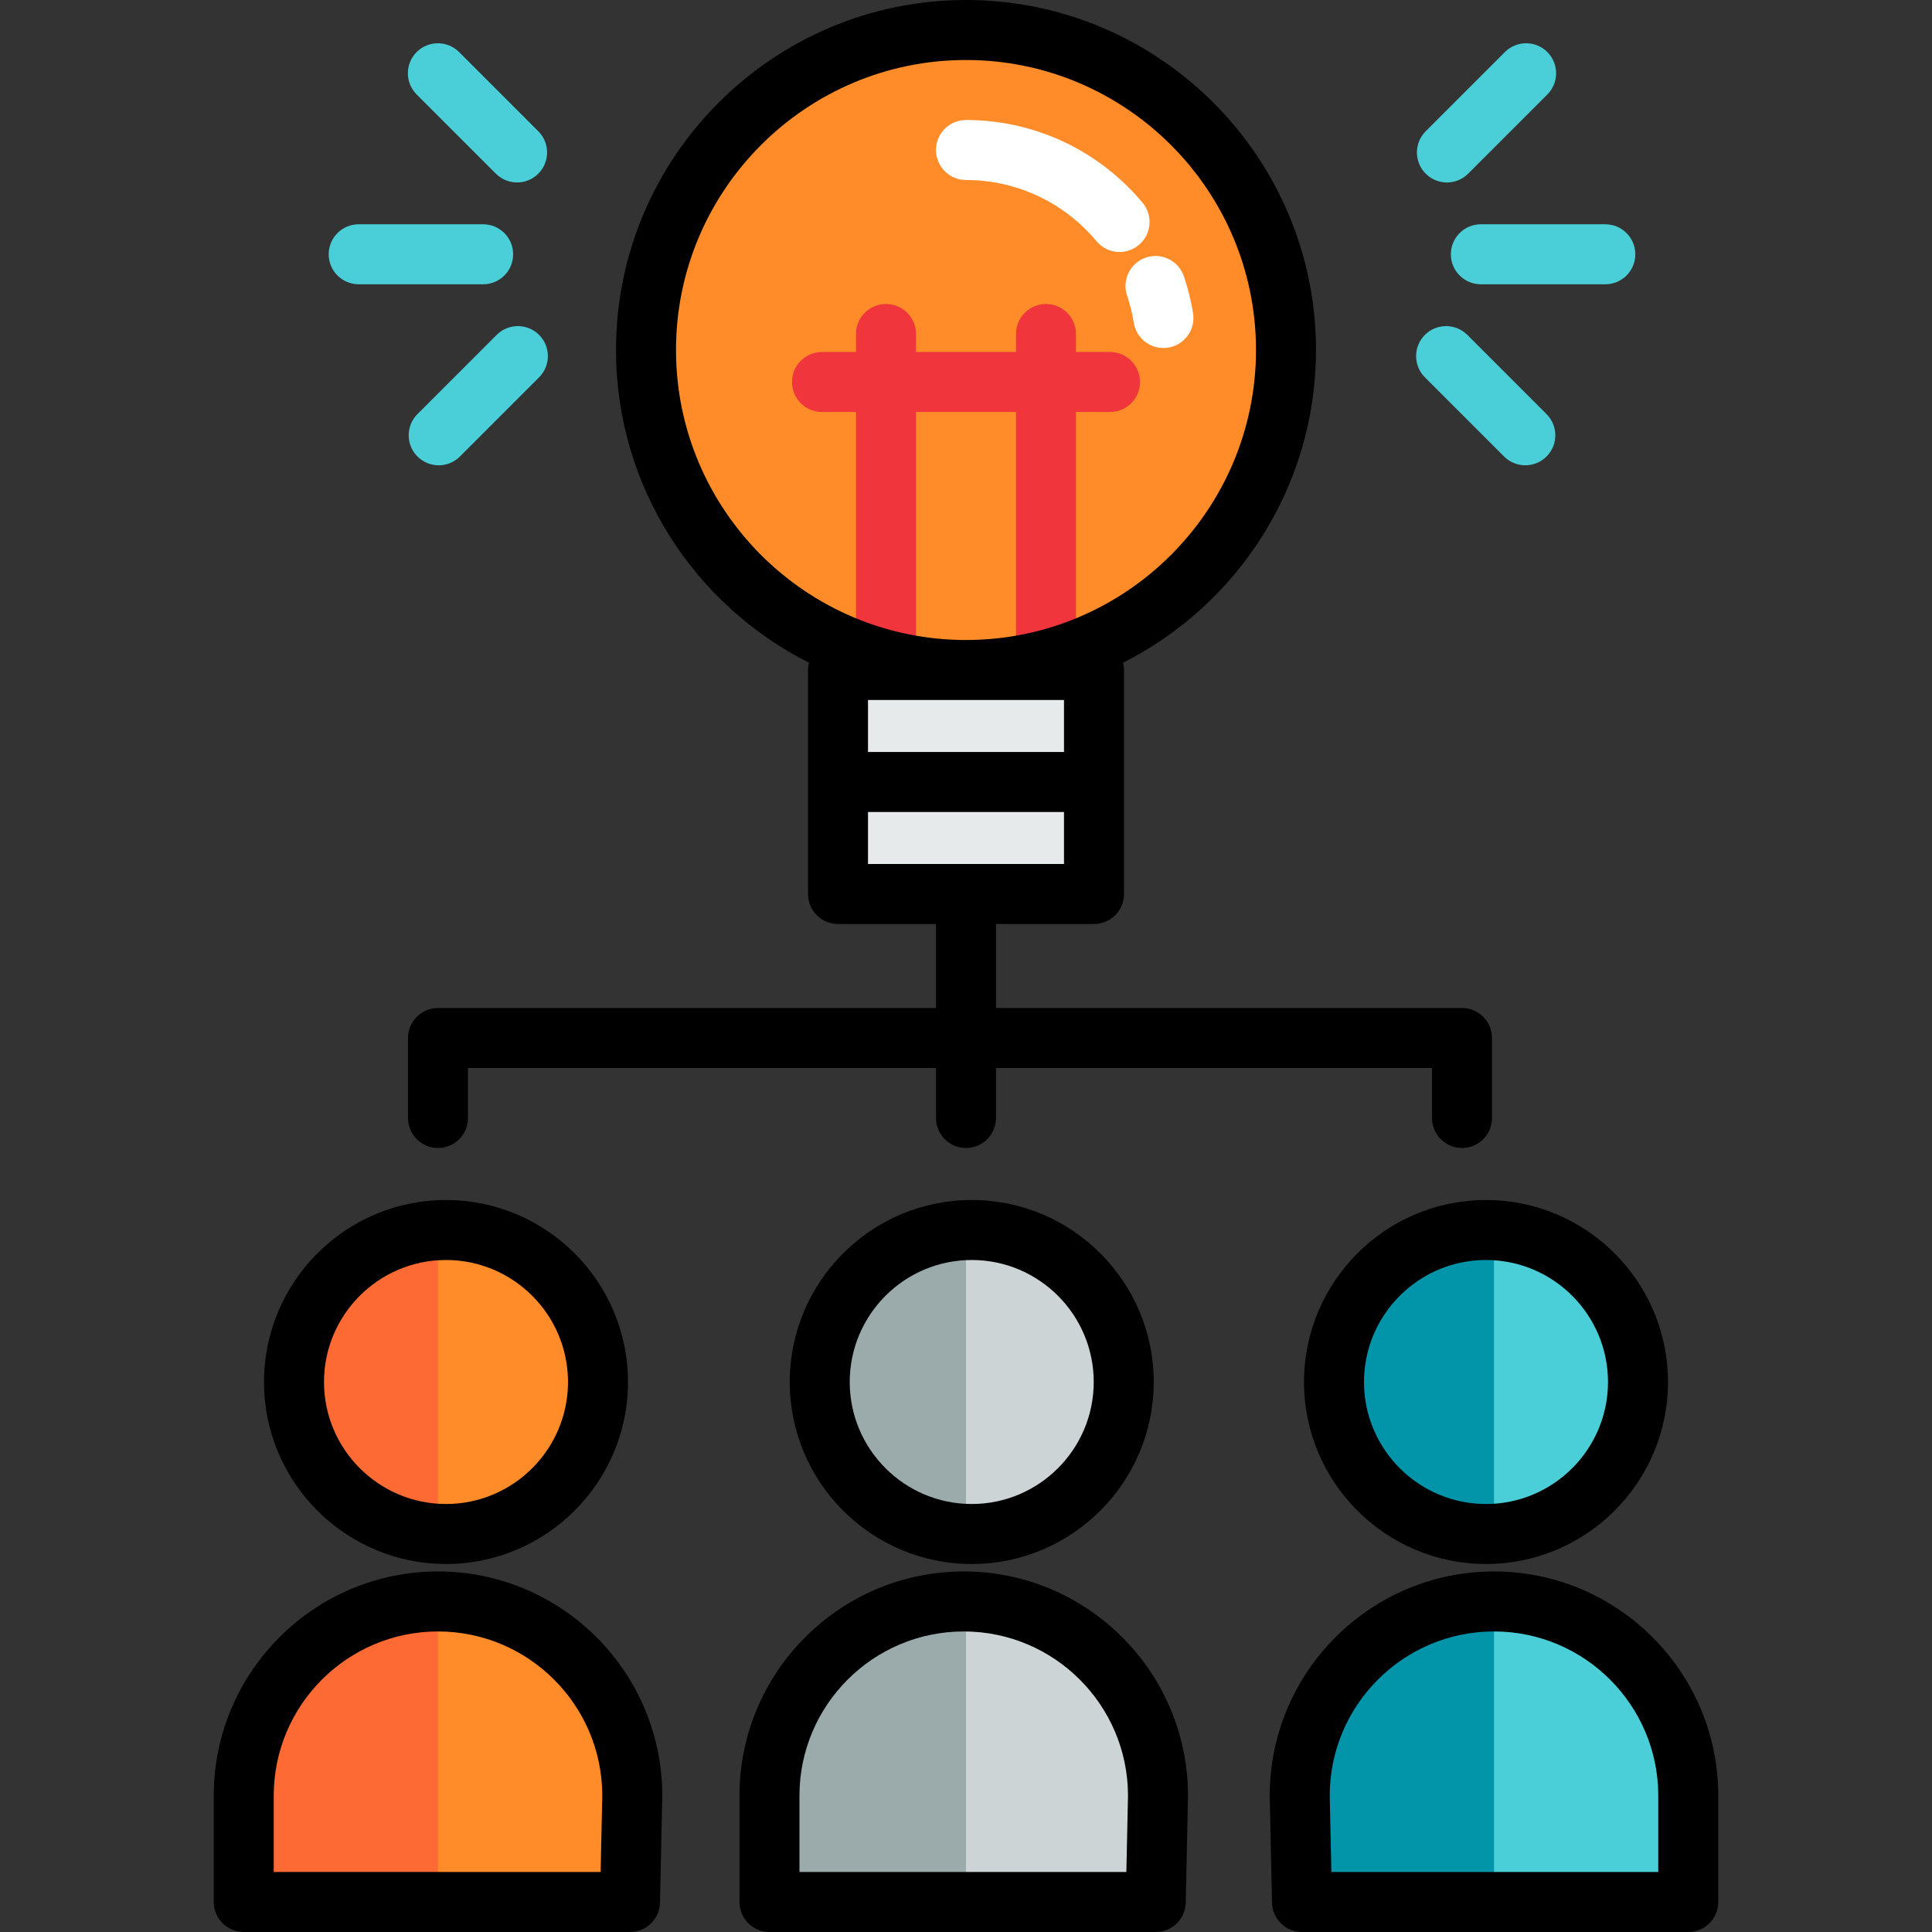
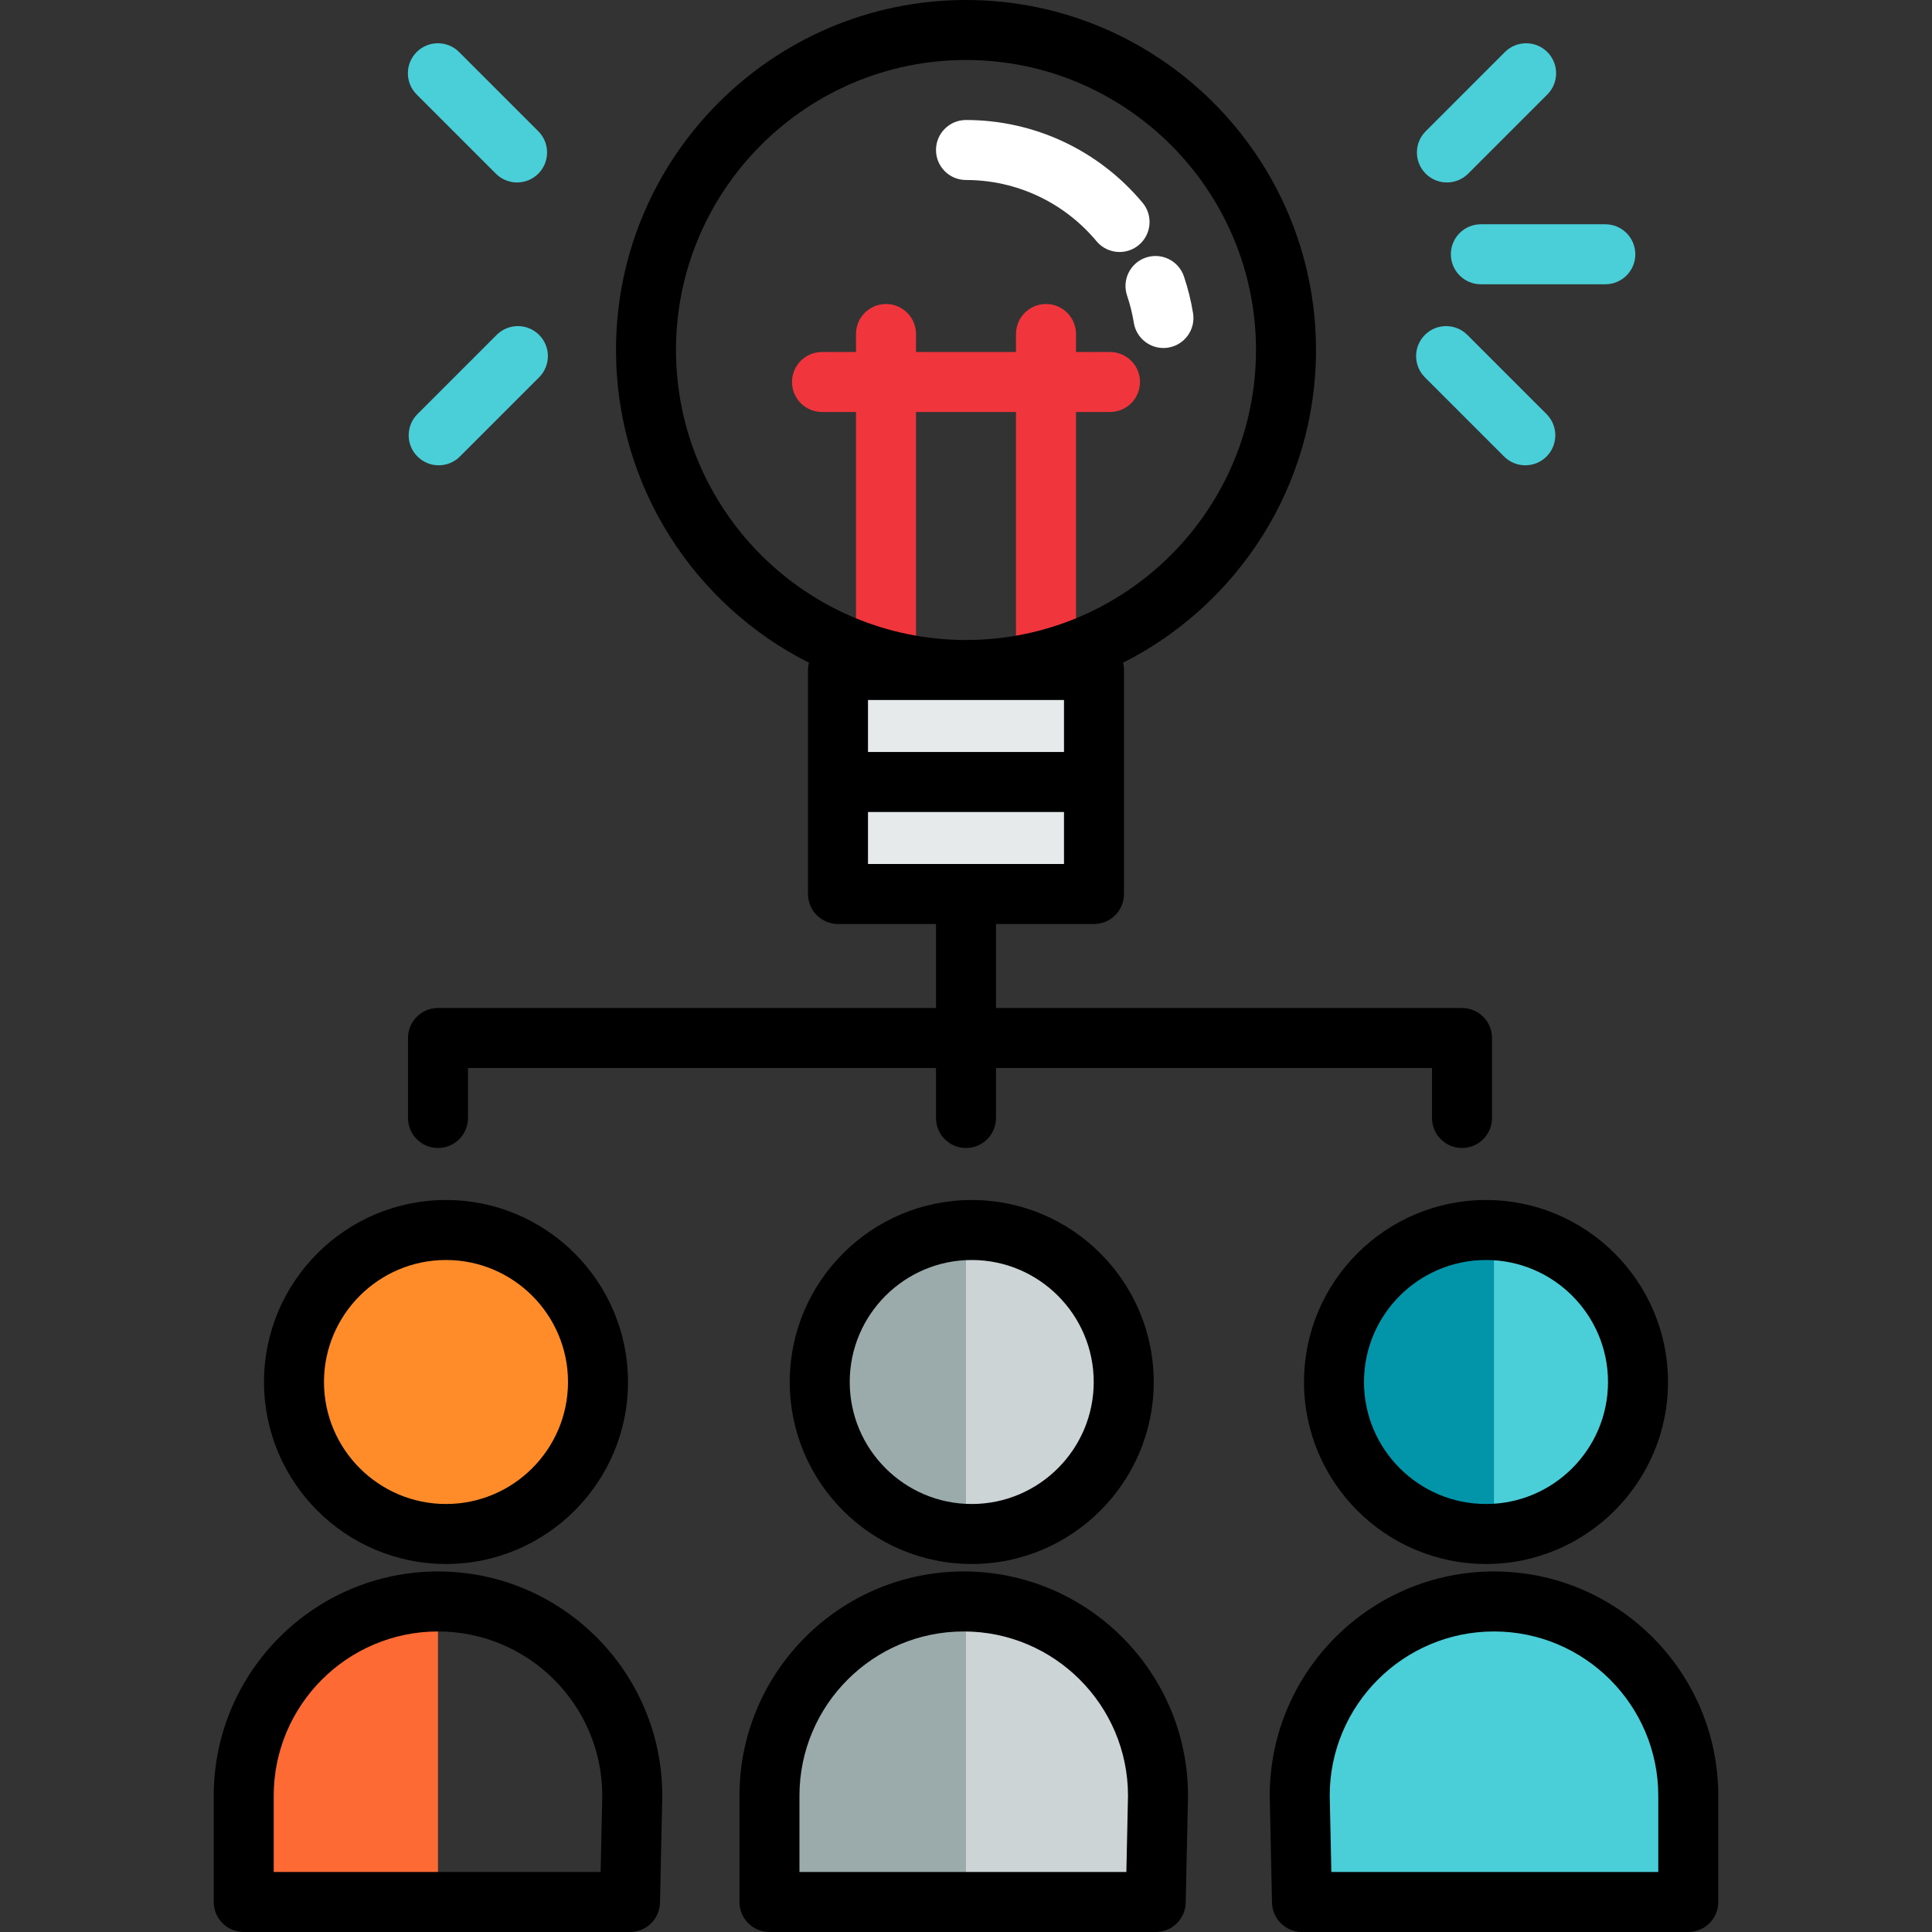
<svg xmlns="http://www.w3.org/2000/svg" version="1.1" id="Layer_1" x="0px" y="0px" viewBox="0 0 512 512" style="enable-background:new 0 0 512 512;" xml:space="preserve">
  <rect x="0" y="0" width="512" height="512" fill="#333333" stroke="none" />
  <g>
    <circle style="fill:#FF8C29;" cx="118.195" cy="366.244" r="40.282" />
-     <path style="fill:#FF8C29;" d="M167.559,475.887c0-28.434-23.051-51.484-51.484-51.484S64.59,447.453,64.59,475.887v28.163h102.366   L167.559,475.887z" />
  </g>
  <g>
    <circle style="fill:#CDD4D5;" cx="257.516" cy="366.244" r="40.282" />
    <path style="fill:#CDD4D5;" d="M306.882,475.887c0-28.434-23.051-51.484-51.484-51.484c-28.434,0-51.484,23.051-51.484,51.484   v28.163H306.28L306.882,475.887z" />
  </g>
  <g>
-     <path style="fill:#FD6A33;" d="M77.913,366.244c0,21.536,16.9,39.123,38.161,40.225v-80.451   C94.813,327.121,77.913,344.708,77.913,366.244z" />
    <path style="fill:#FD6A33;" d="M64.59,475.887v28.163h51.484v-79.647C87.641,424.402,64.59,447.453,64.59,475.887z" />
  </g>
  <g>
    <circle style="fill:#4ACFD9;" cx="393.805" cy="366.244" r="40.282" />
    <path style="fill:#4ACFD9;" d="M344.441,475.887c0-28.434,23.051-51.484,51.484-51.484s51.484,23.051,51.484,51.484v28.163H345.043   L344.441,475.887z" />
  </g>
  <g>
    <path style="fill:#0295AA;" d="M393.805,325.963c-22.247,0-40.282,18.034-40.282,40.282c0,22.247,18.034,40.282,40.282,40.282   c0.711,0,1.418-0.02,2.12-0.056v-80.451C395.224,325.983,394.517,325.963,393.805,325.963z" />
-     <path style="fill:#0295AA;" d="M344.441,475.887l0.602,28.163h50.882v-79.647C367.492,424.402,344.441,447.453,344.441,475.887z" />
  </g>
  <g>
    <path style="fill:#9BAAAB;" d="M217.236,366.244c0,21.738,17.221,39.444,38.764,40.243v-80.487   C234.458,326.8,217.236,344.506,217.236,366.244z" />
    <path style="fill:#9BAAAB;" d="M255.398,424.402c-28.434,0-51.484,23.051-51.484,51.484v28.163H256v-79.632   C255.799,424.415,255.6,424.402,255.398,424.402z" />
  </g>
-   <circle style="fill:#FF8C29;" cx="256" cy="92.754" r="84.803" />
  <g>
    <path style="fill:#FFFFFF;" d="M308.315,92.224c-3.833,0-7.209-2.778-7.84-6.685c-0.393-2.436-0.994-4.858-1.787-7.199   c-1.408-4.159,0.823-8.672,4.982-10.08c4.155-1.408,8.671,0.822,10.08,4.982c1.074,3.173,1.889,6.458,2.422,9.762   c0.7,4.336-2.247,8.416-6.582,9.116C309.161,92.191,308.735,92.224,308.315,92.224z" />
    <path style="fill:#FFFFFF;" d="M296.7,66.782c-2.276,0-4.534-0.971-6.107-2.854c-8.611-10.312-21.22-16.226-34.593-16.226   c-4.392,0-7.95-3.559-7.95-7.95s3.559-7.95,7.95-7.95c18.1,0,35.158,7.995,46.798,21.933c2.814,3.371,2.364,8.384-1.006,11.199   C300.304,66.176,298.497,66.782,296.7,66.782z" />
  </g>
  <rect x="222.079" y="177.557" style="fill:#E6EAEA;" width="67.843" height="59.362" />
  <path style="fill:#F0353D;" d="M294.161,93.284h-9.01v-4.77c0-4.392-3.559-7.95-7.95-7.95s-7.95,3.559-7.95,7.95v4.77h-26.501v-4.77  c0-4.392-3.559-7.95-7.95-7.95s-7.95,3.559-7.95,7.95v4.77h-9.01c-4.392,0-7.95,3.559-7.95,7.95s3.559,7.95,7.95,7.95h9.01v59.892  c0,4.392,3.559,7.95,7.95,7.95s7.95-3.559,7.95-7.95v-59.892h26.501v59.892c0,4.392,3.559,7.95,7.95,7.95s7.95-3.559,7.95-7.95  v-59.892h9.01c4.392,0,7.95-3.559,7.95-7.95S298.553,93.284,294.161,93.284z" />
  <g>
-     <path style="fill:#4ACFD9;" d="M128.036,75.338h-32.98c-4.392,0-7.95-3.559-7.95-7.95s3.559-7.95,7.95-7.95h32.98   c4.392,0,7.95,3.559,7.95,7.95S132.428,75.338,128.036,75.338z" />
    <path style="fill:#4ACFD9;" d="M116.257,123.31c-2.034,0-4.069-0.776-5.622-2.328c-3.105-3.106-3.105-8.139,0-11.244l20.988-20.988   c3.106-3.104,8.139-3.104,11.244,0c3.105,3.106,3.105,8.139,0,11.244l-20.988,20.988   C120.326,122.534,118.291,123.31,116.257,123.31z" />
    <path style="fill:#4ACFD9;" d="M137.032,48.354c-2.034,0-4.07-0.776-5.622-2.328l-20.988-20.988c-3.105-3.106-3.105-8.139,0-11.244   c3.106-3.104,8.139-3.104,11.244,0l20.988,20.988c3.105,3.106,3.105,8.139,0,11.244C141.1,47.578,139.066,48.354,137.032,48.354z" />
    <path style="fill:#4ACFD9;" d="M425.424,75.338h-32.98c-4.392,0-7.95-3.559-7.95-7.95s3.559-7.95,7.95-7.95h32.98   c4.392,0,7.95,3.559,7.95,7.95S429.816,75.338,425.424,75.338z" />
    <path style="fill:#4ACFD9;" d="M404.223,123.31c-2.034,0-4.069-0.776-5.622-2.328l-20.988-20.988   c-3.105-3.106-3.105-8.139,0-11.244c3.106-3.104,8.139-3.104,11.244,0l20.988,20.988c3.105,3.106,3.105,8.139,0,11.244   C408.293,122.534,406.258,123.31,404.223,123.31z" />
    <path style="fill:#4ACFD9;" d="M383.449,48.354c-2.034,0-4.069-0.776-5.622-2.328c-3.105-3.106-3.105-8.139,0-11.244l20.988-20.988   c3.106-3.104,8.139-3.104,11.244,0c3.105,3.106,3.105,8.139,0,11.244L389.07,46.026C387.518,47.578,385.483,48.354,383.449,48.354z   " />
  </g>
  <path d="M118.195,414.476c26.595,0,48.232-21.637,48.232-48.232s-21.637-48.232-48.232-48.232s-48.232,21.637-48.232,48.232  S91.599,414.476,118.195,414.476z M118.195,333.913c17.827,0,32.331,14.505,32.331,32.331c0,17.827-14.505,32.331-32.331,32.331  s-32.331-14.505-32.331-32.331C85.863,348.418,100.368,333.913,118.195,333.913z" />
  <path d="M116.075,416.452c-32.772,0-59.434,26.661-59.434,59.433v28.164c0,4.392,3.56,7.95,7.95,7.95h102.366  c4.325,0,7.856-3.457,7.948-7.781l0.602-28.163c0.001-0.056,0.002-0.112,0.002-0.17  C175.509,443.114,148.847,416.452,116.075,416.452z M159.175,496.099H72.541v-20.213c0-24.005,19.529-43.533,43.534-43.533  c23.977,0,43.488,19.485,43.534,43.45L159.175,496.099z" />
  <path d="M345.574,366.244c0,26.595,21.637,48.232,48.232,48.232s48.232-21.637,48.232-48.232s-21.637-48.232-48.232-48.232  S345.574,339.649,345.574,366.244z M426.137,366.244c0,17.827-14.505,32.331-32.331,32.331c-17.827,0-32.331-14.505-32.331-32.331  c0-17.827,14.505-32.331,32.331-32.331C411.632,333.913,426.137,348.418,426.137,366.244z" />
  <path d="M395.925,416.452c-32.772,0-59.434,26.661-59.434,59.433c0,0.057,0.001,0.113,0.002,0.17l0.602,28.163  c0.092,4.324,3.623,7.781,7.948,7.781H447.41c4.392,0,7.95-3.559,7.95-7.95v-28.163C455.36,443.114,428.698,416.452,395.925,416.452  z M439.459,496.099h-86.635l-0.434-20.294c0.042-23.969,19.556-43.452,43.534-43.452c24.006,0,43.534,19.529,43.534,43.533v20.214  H439.459z" />
  <path d="M209.286,366.244c0,26.595,21.636,48.232,48.232,48.232c26.595,0,48.232-21.637,48.232-48.232s-21.637-48.232-48.232-48.232  C230.923,318.012,209.286,339.649,209.286,366.244z M289.849,366.244c0,17.827-14.505,32.331-32.331,32.331  c-17.827,0-32.331-14.505-32.331-32.331c0-17.827,14.505-32.331,32.331-32.331C275.345,333.913,289.849,348.418,289.849,366.244z" />
  <path d="M255.398,416.452c-32.772,0-59.433,26.661-59.433,59.433v28.164c0,4.392,3.559,7.95,7.95,7.95H306.28  c4.325,0,7.856-3.457,7.948-7.781l0.602-28.163c0.001-0.056,0.002-0.112,0.002-0.17C314.832,443.114,288.17,416.452,255.398,416.452  z M298.498,496.099h-86.633v-20.213c0-24.005,19.529-43.533,43.533-43.533c23.977,0,43.488,19.485,43.534,43.45L298.498,496.099z" />
  <path d="M116.075,304.232c4.392,0,7.95-3.559,7.95-7.95v-13.251H248.05v13.251c0,4.392,3.559,7.95,7.95,7.95s7.95-3.559,7.95-7.95  v-13.251h115.545v13.251c0,4.392,3.559,7.95,7.95,7.95c4.392,0,7.95-3.559,7.95-7.95v-21.201c0-4.392-3.559-7.95-7.95-7.95H263.95  V244.87h25.971c4.392,0,7.95-3.559,7.95-7.95v-29.681v-29.681c0-0.667-0.091-1.311-0.246-1.931  c30.297-15.279,51.128-46.686,51.128-82.872C348.754,41.609,307.145,0,256,0s-92.754,41.609-92.754,92.754  c0,36.186,20.831,67.592,51.128,82.872c-0.155,0.619-0.246,1.264-0.246,1.931v29.681v29.681c0,4.392,3.559,7.95,7.95,7.95h25.971  v22.261H116.075c-4.392,0-7.95,3.559-7.95,7.95v21.201C108.124,300.673,111.683,304.232,116.075,304.232z M179.147,92.754  c0-42.377,34.476-76.853,76.853-76.853s76.853,34.476,76.853,76.853S298.377,169.607,256,169.607S179.147,135.131,179.147,92.754z   M281.971,185.507v13.781h-51.942v-13.781H256H281.971z M230.029,215.188h51.942v13.781H256h-25.971V215.188z" />
  <g>
</g>
  <g>
</g>
  <g>
</g>
  <g>
</g>
  <g>
</g>
  <g>
</g>
  <g>
</g>
  <g>
</g>
  <g>
</g>
  <g>
</g>
  <g>
</g>
  <g>
</g>
  <g>
</g>
  <g>
</g>
  <g>
</g>
</svg>